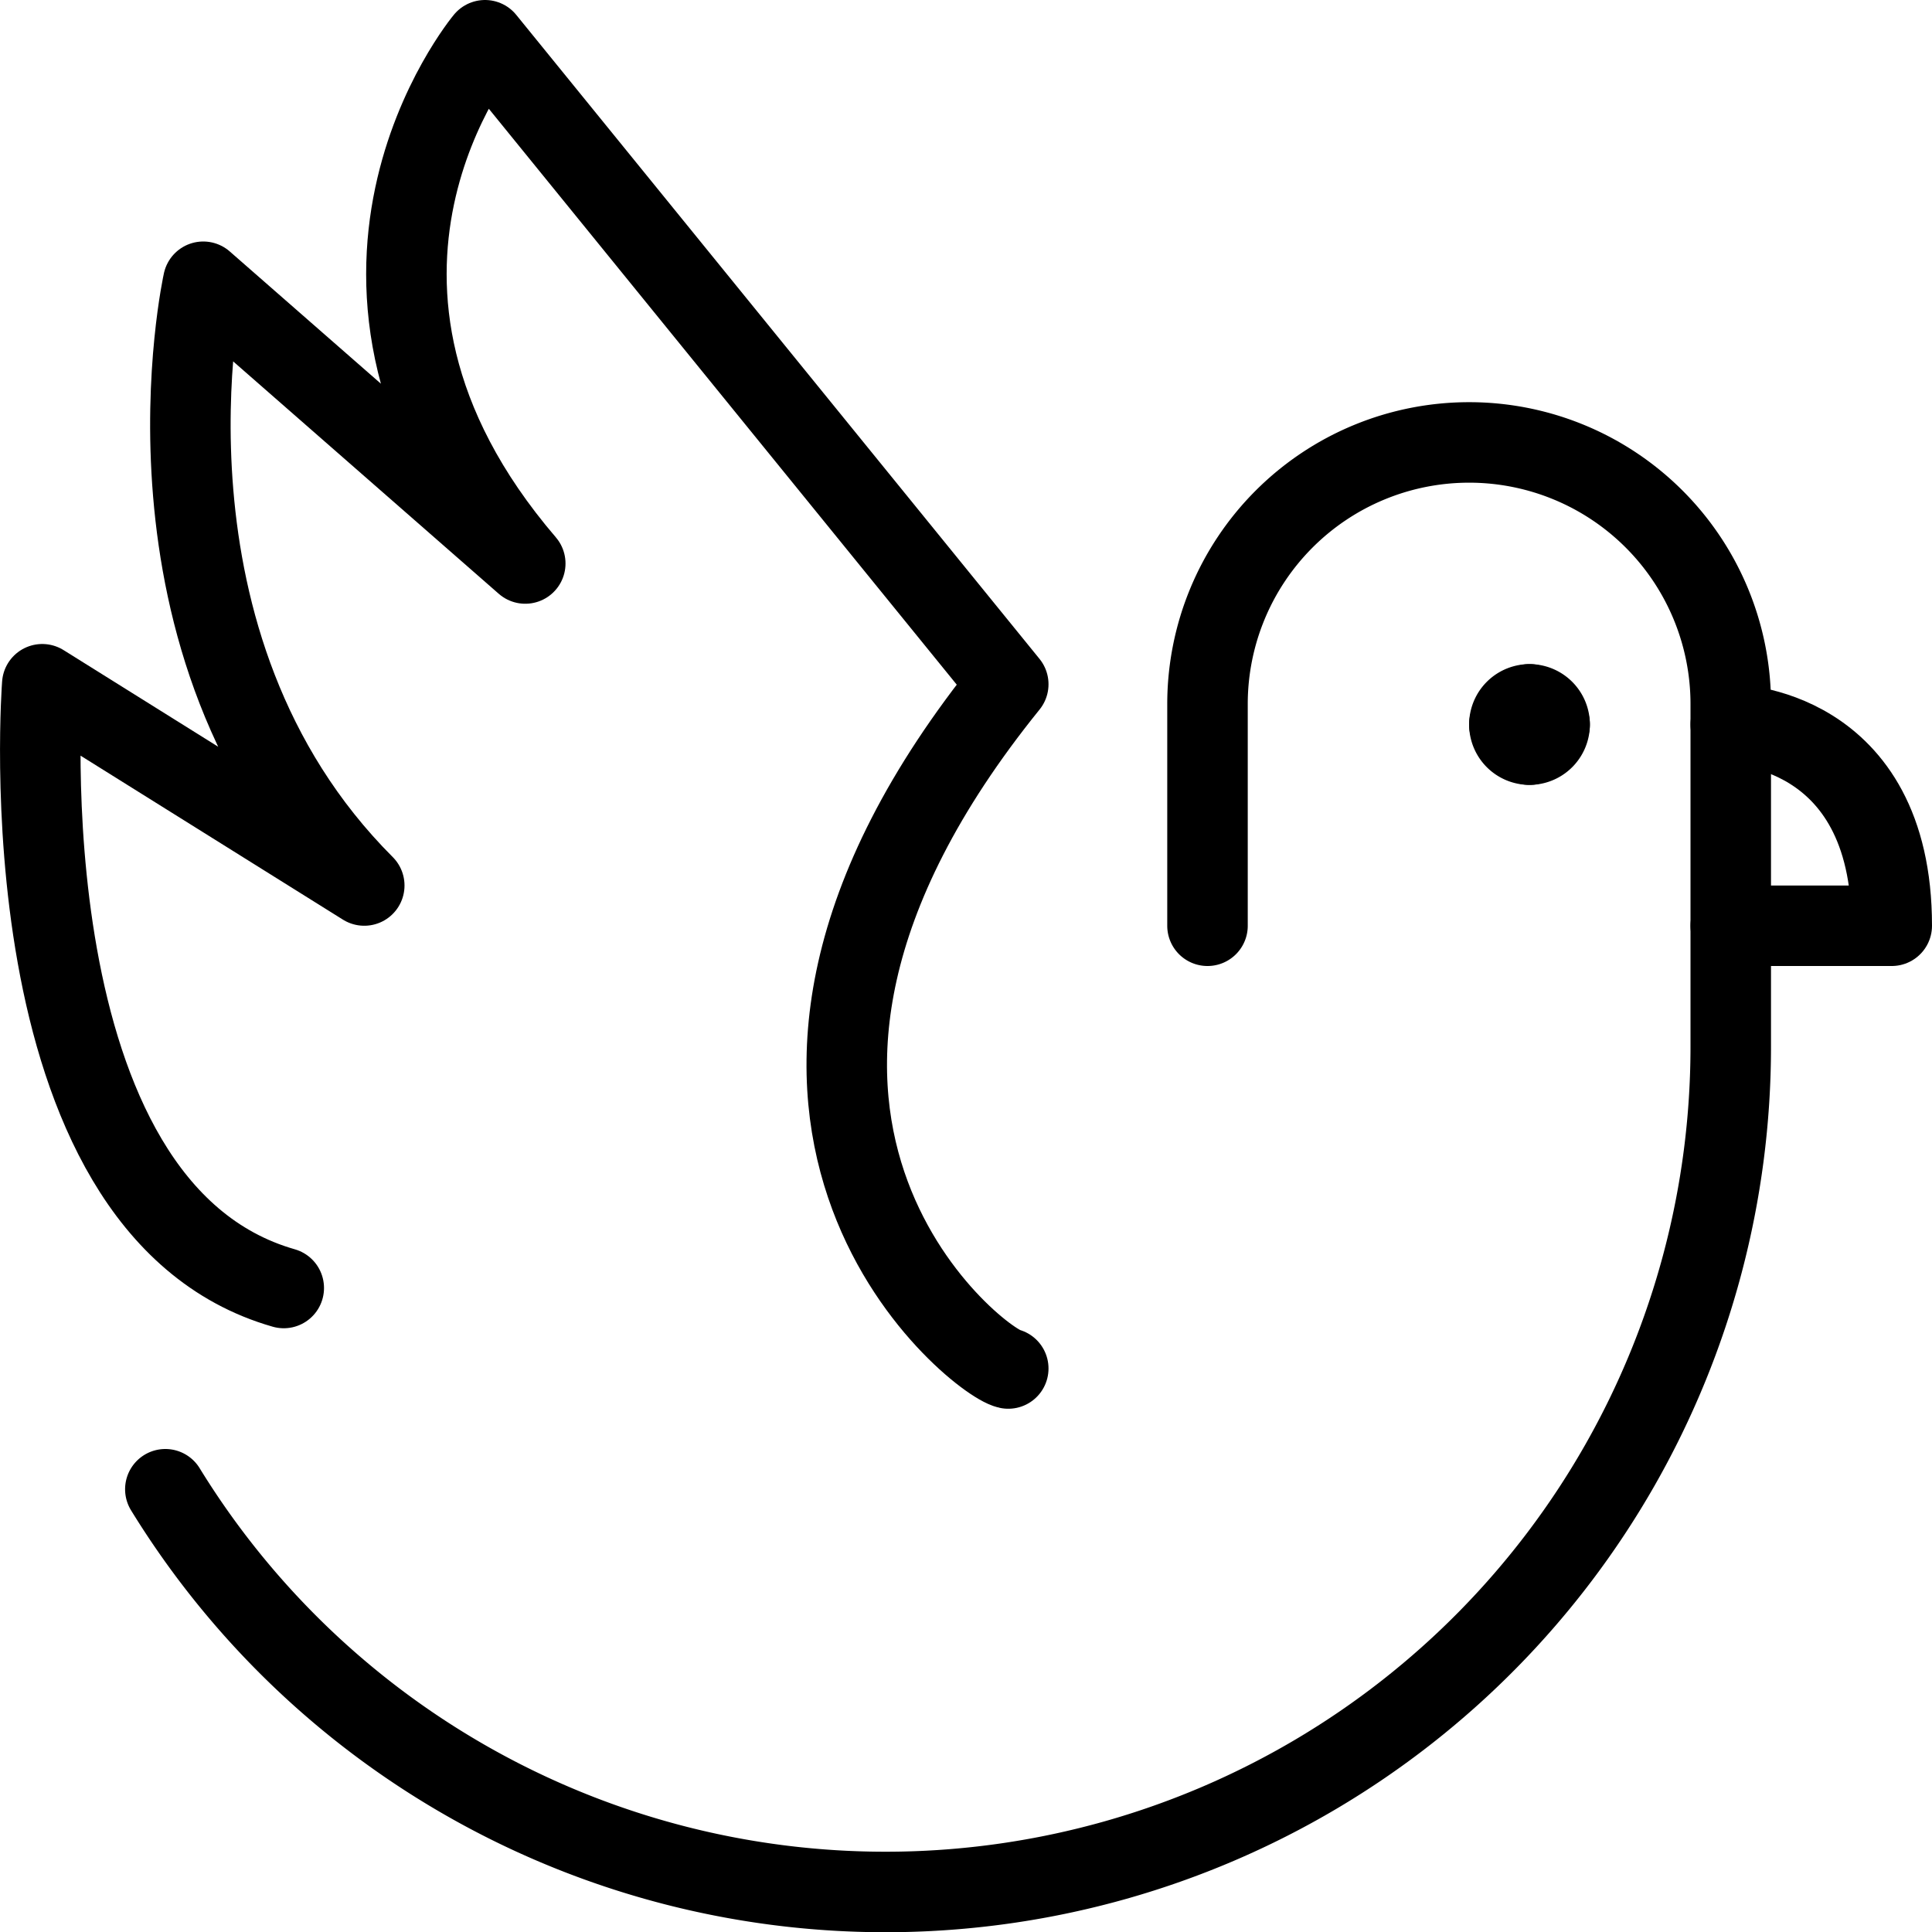
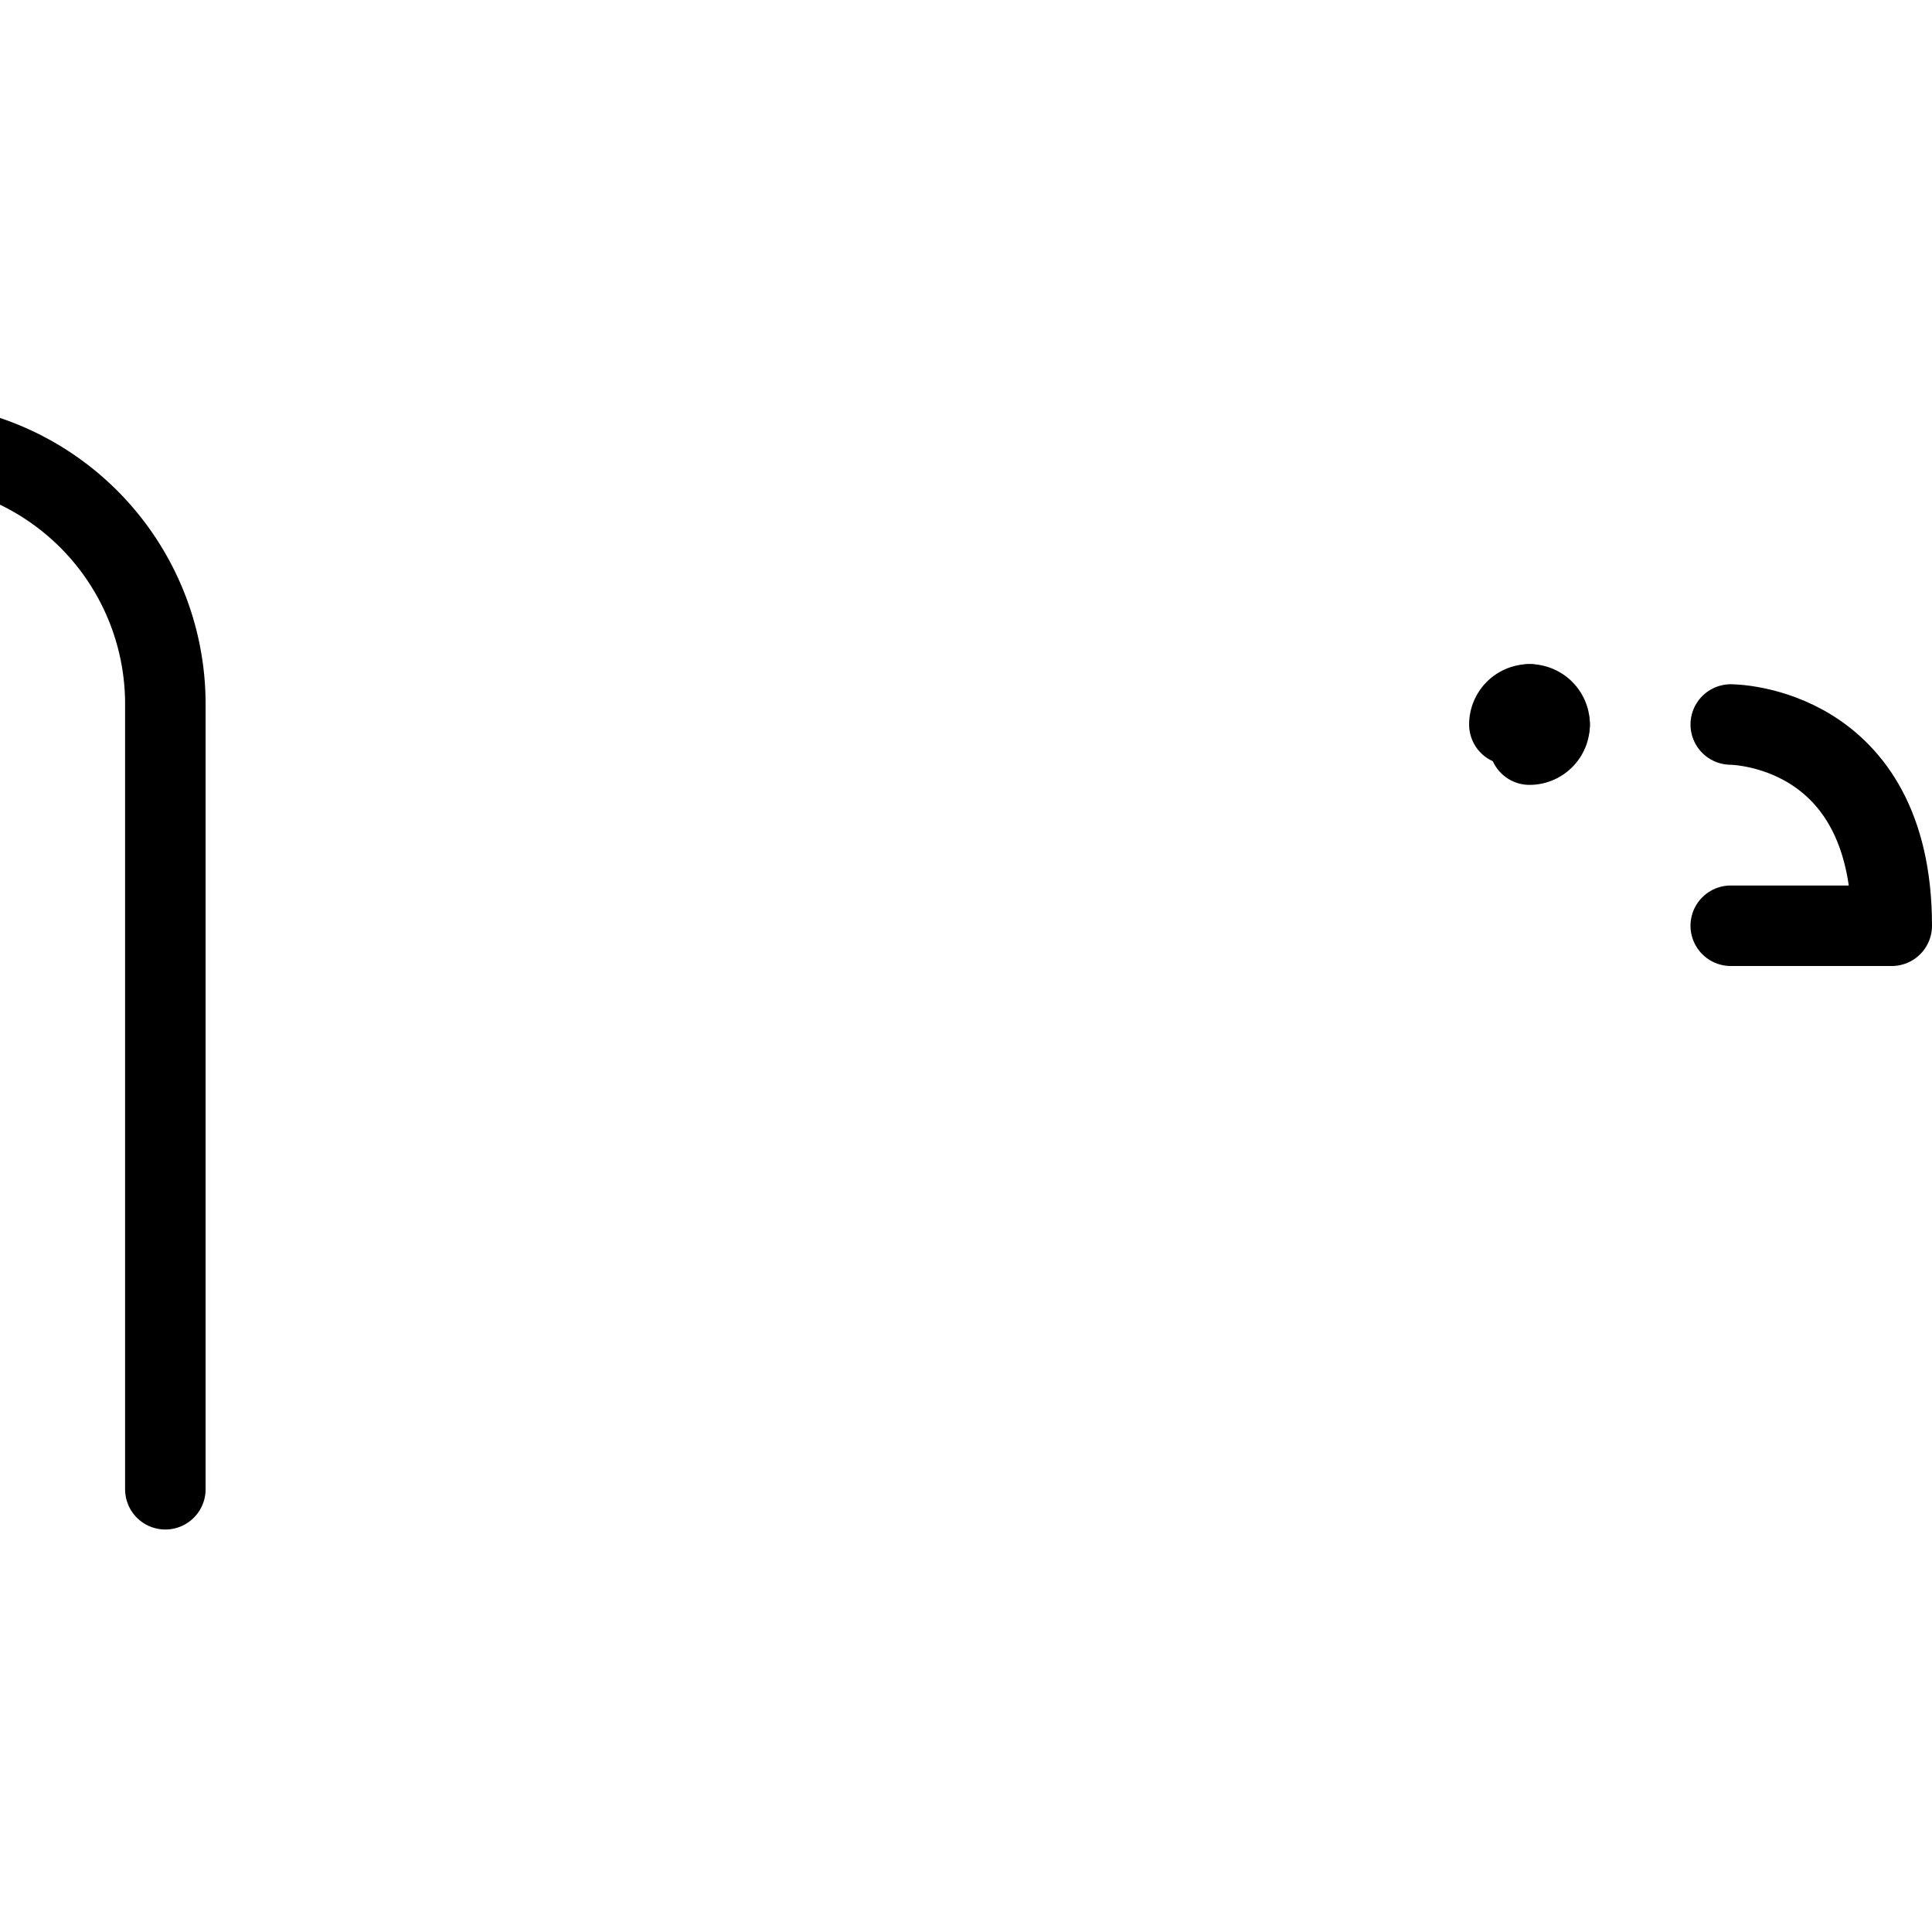
<svg xmlns="http://www.w3.org/2000/svg" viewBox="0 0 24 24">
  <g transform="matrix(1,0,0,1,0,0)">
-     <path d="M12.525,17c-.4-.085-4.307-3.173,0-8.5l-6.5-8s-2.5,3,.5,6.5l-4-3.5s-1,4.5,2,7.5l-4-2.5s-.5,6.5,3,7.5" fill="none" stroke="#000000" stroke-linecap="round" stroke-linejoin="round" />
    <path d="M19,8.75a.25.25,0,0,1,.25.25" fill="none" stroke="#000000" stroke-linecap="round" stroke-linejoin="round" />
    <path d="M18.75,9A.25.25,0,0,1,19,8.75" fill="none" stroke="#000000" stroke-linecap="round" stroke-linejoin="round" />
-     <path d="M19,9.25A.25.25,0,0,1,18.75,9" fill="none" stroke="#000000" stroke-linecap="round" stroke-linejoin="round" />
    <path d="M19.25,9a.25.25,0,0,1-.25.25" fill="none" stroke="#000000" stroke-linecap="round" stroke-linejoin="round" />
    <path d="M21.5,9s2,0,2,2.5h-2" fill="none" stroke="#000000" stroke-linecap="round" stroke-linejoin="round" />
-     <path d="M2.054,18.5A10.5,10.5,0,0,0,21.5,13V8.746a3.25,3.25,0,0,0-6.5,0V11.5" fill="none" stroke="#000000" stroke-linecap="round" stroke-linejoin="round" />
+     <path d="M2.054,18.5V8.746a3.25,3.25,0,0,0-6.5,0V11.5" fill="none" stroke="#000000" stroke-linecap="round" stroke-linejoin="round" />
  </g>
</svg>